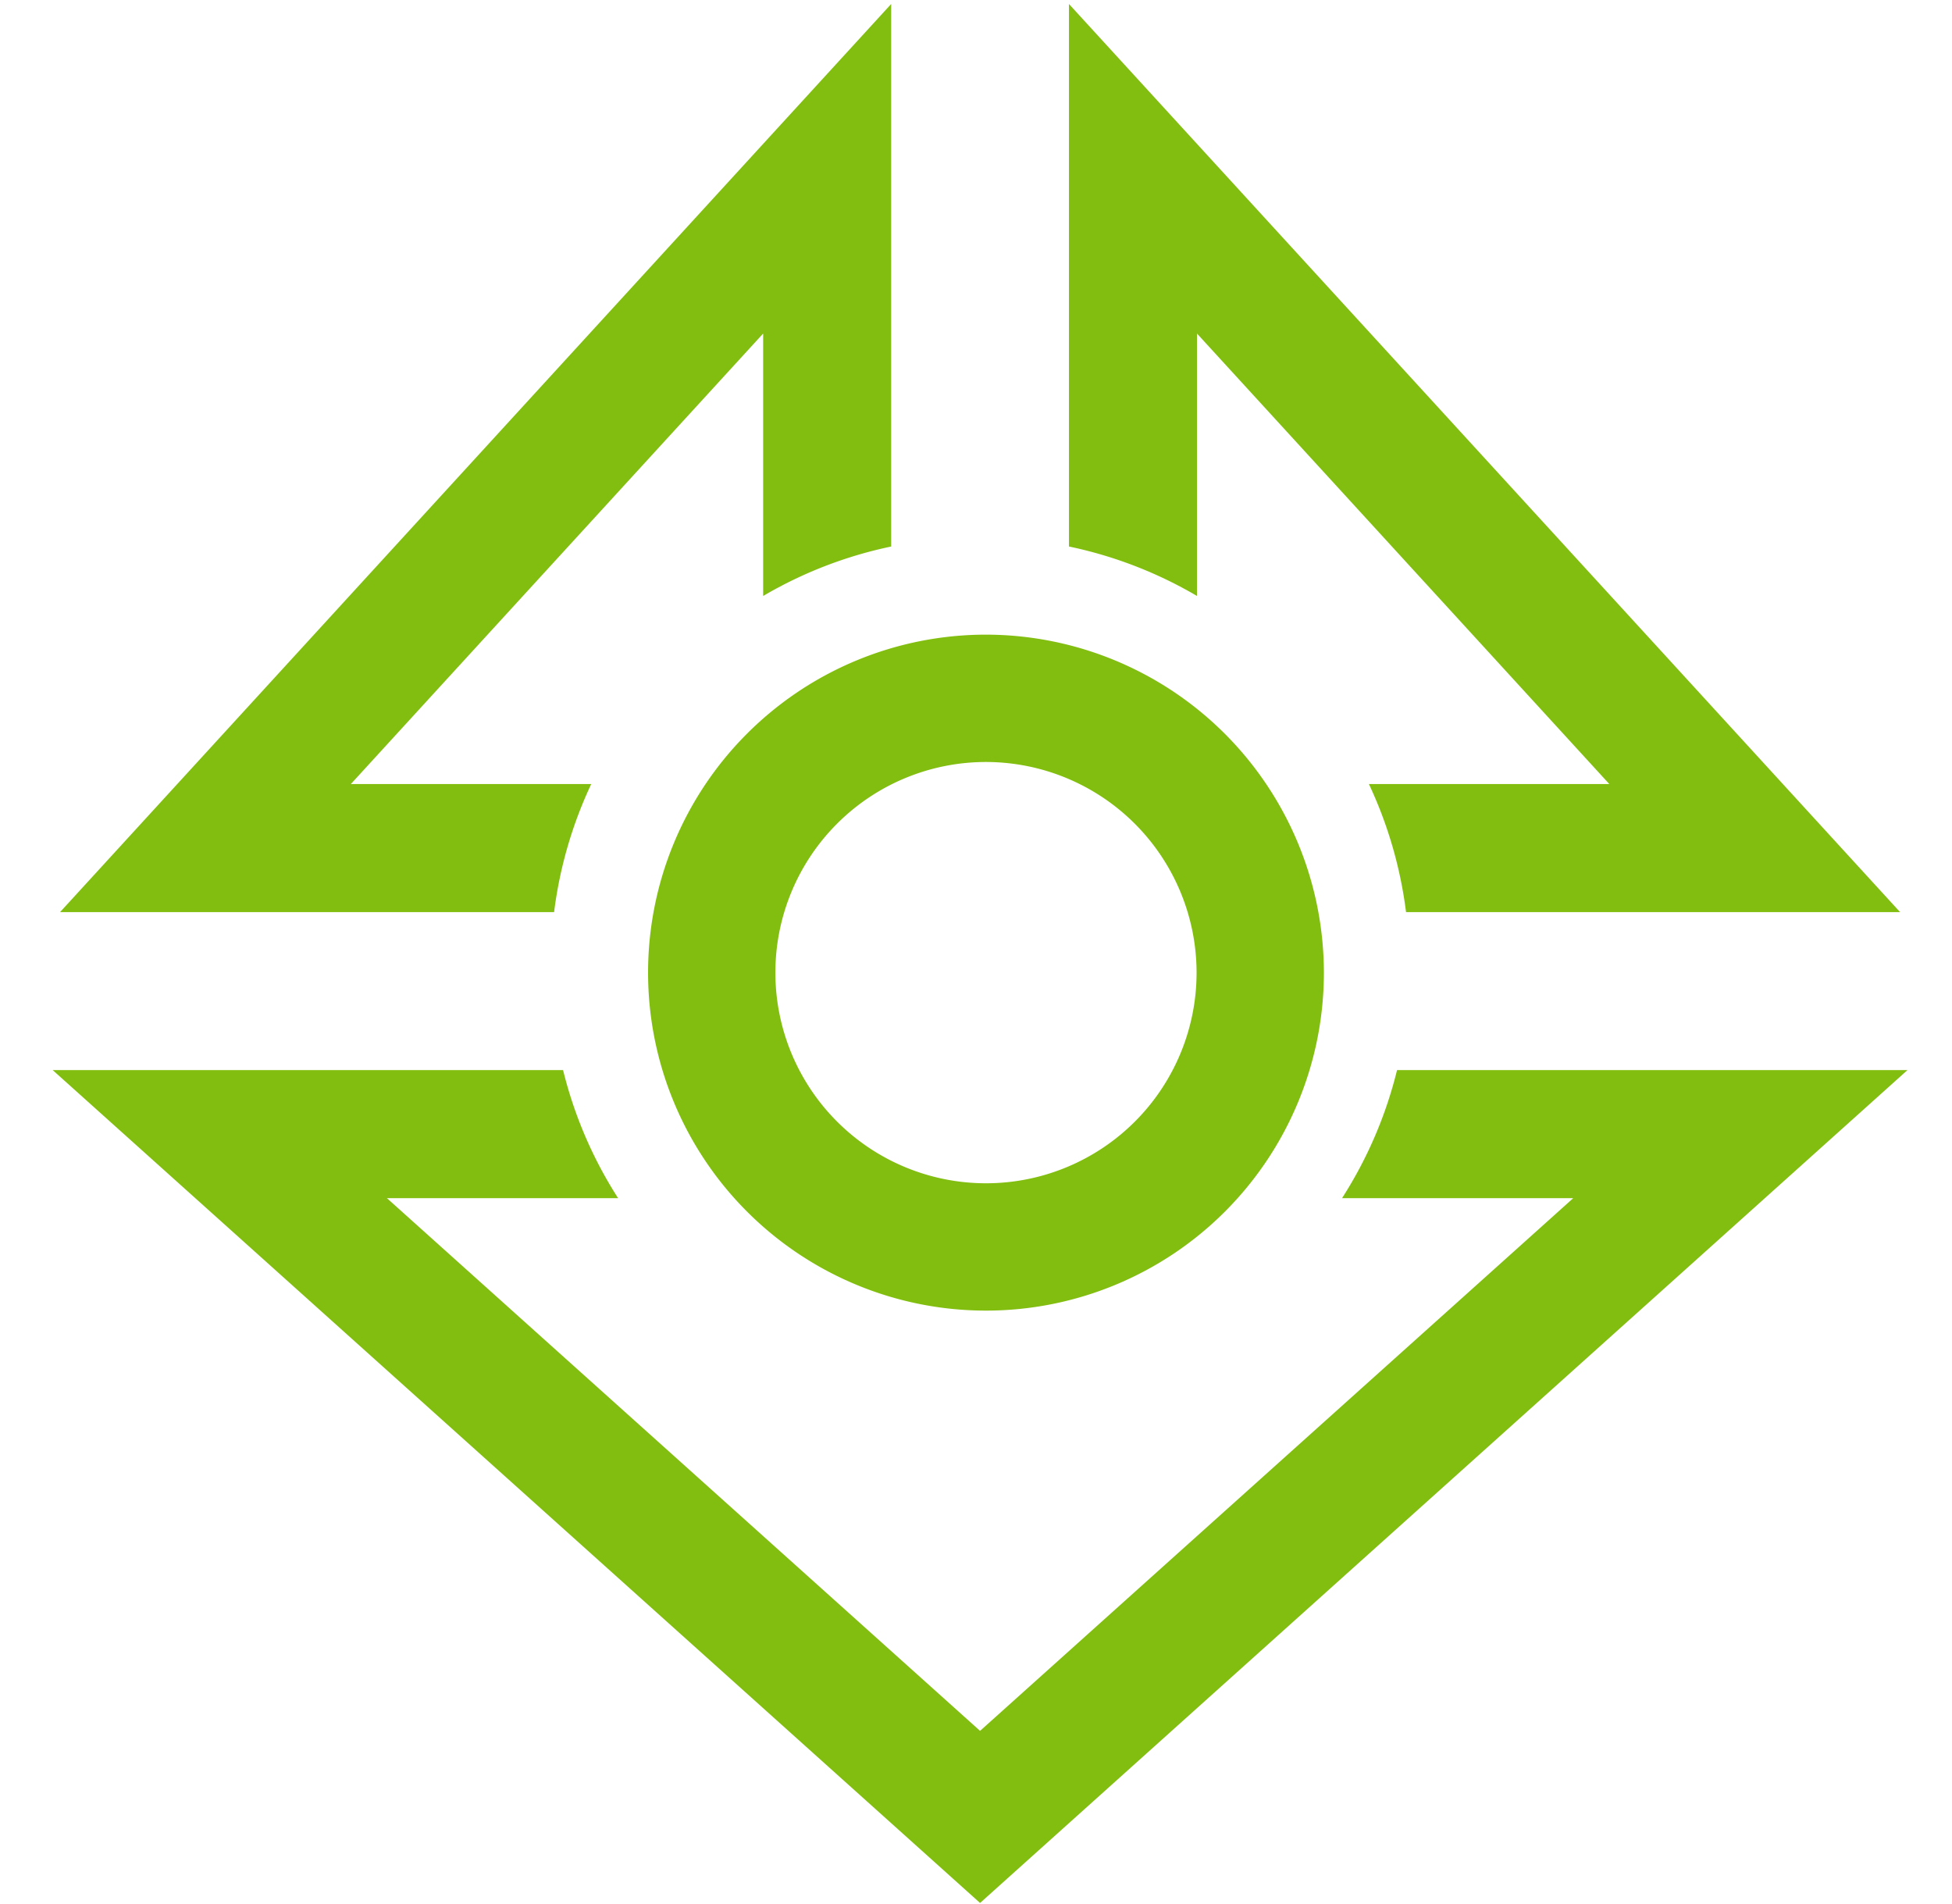
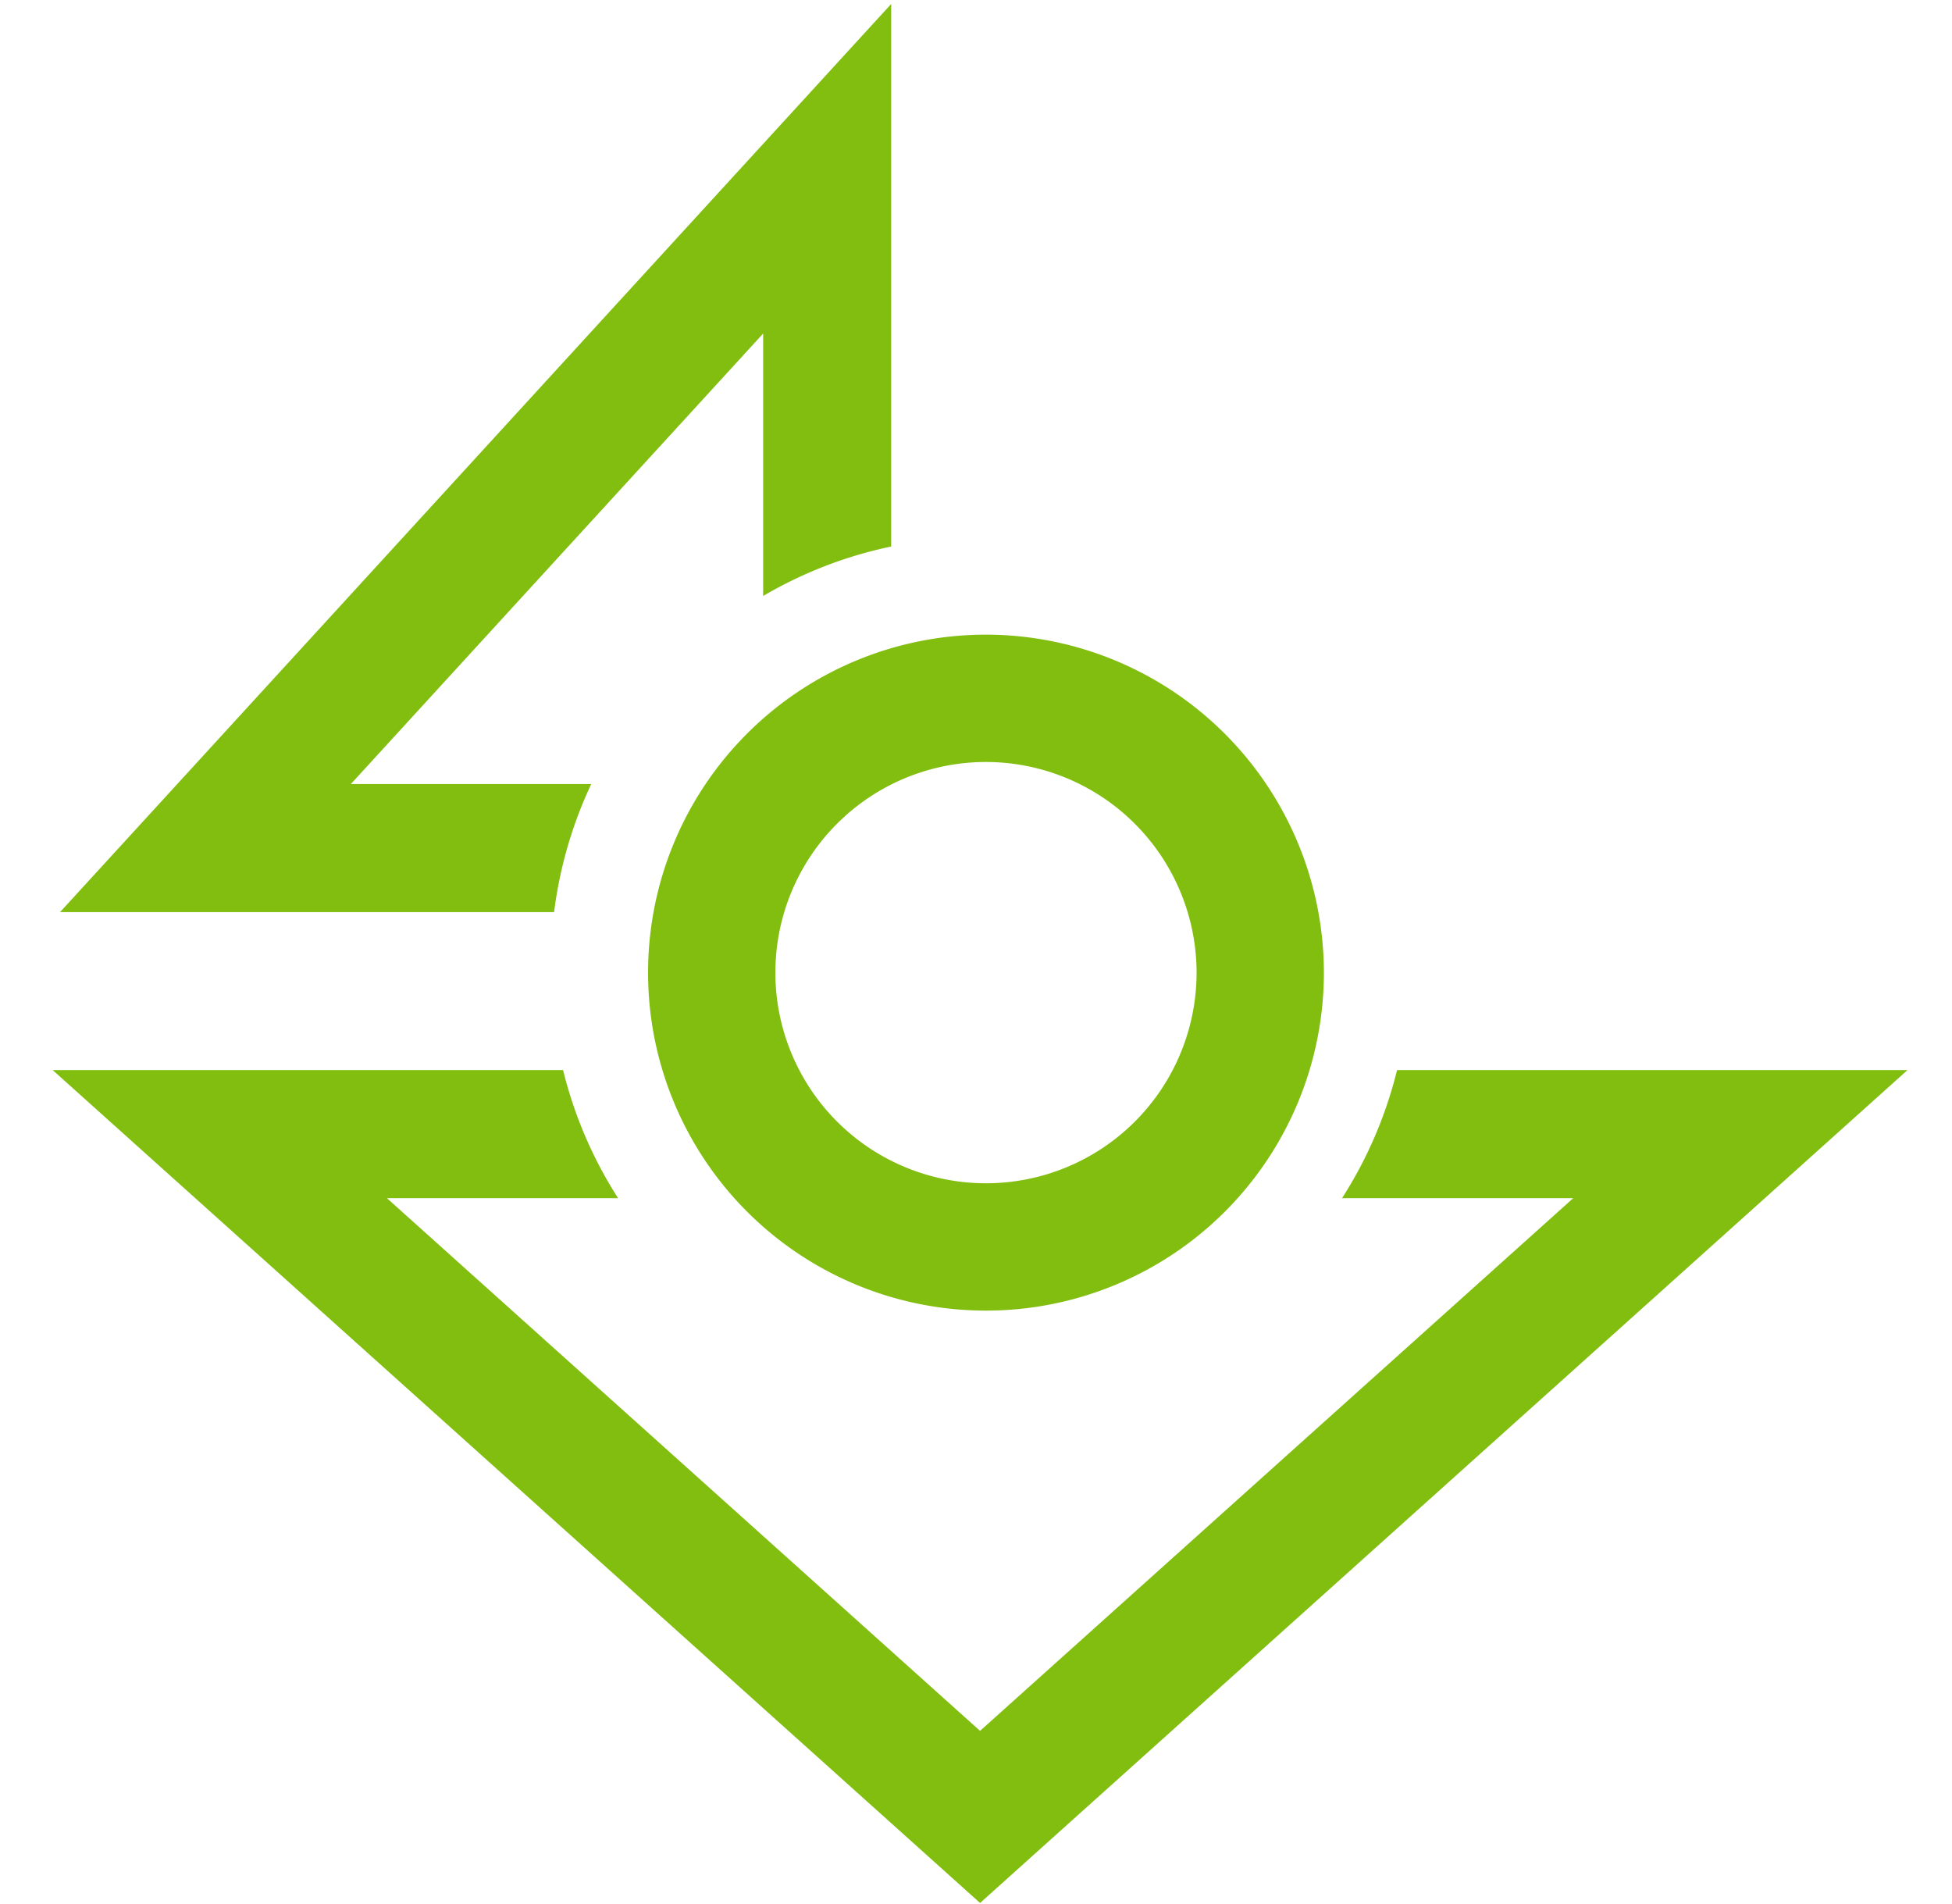
<svg xmlns="http://www.w3.org/2000/svg" id="Layer_1" data-name="Layer 1" viewBox="0 0 240 234">
  <defs>
    <style>.cls-1{fill:#82be0f;}</style>
  </defs>
  <path class="cls-1" d="M121.227,78.014a41.546,41.546,0,1,0,41.546,41.546A41.593,41.593,0,0,0,121.227,78.014Zm25.893,41.546a25.893,25.893,0,1,1-25.893-25.893A25.922,25.922,0,0,1,147.12,119.561Z" />
-   <path class="cls-1" d="M147.169,73.259v-32.26L197.866,96.38H168.308a52.31,52.31,0,0,1,4.566,15.742h60.744L131.428.489v66.69A52.152,52.152,0,0,1,147.169,73.259Z" />
  <path class="cls-1" d="M72.692,96.38H43.134l50.696-55.38v32.26a52.151,52.151,0,0,1,15.742-6.08V.489L7.382,112.122H68.126A52.312,52.312,0,0,1,72.692,96.38Z" />
  <path class="cls-1" d="M171.768,131.541a52.155,52.155,0,0,1-6.764,15.742H193.43L120.5,212.766,47.57,147.282h28.425a52.15,52.15,0,0,1-6.764-15.742H6.476L120.5,233.922,234.524,131.541Z" />
</svg>